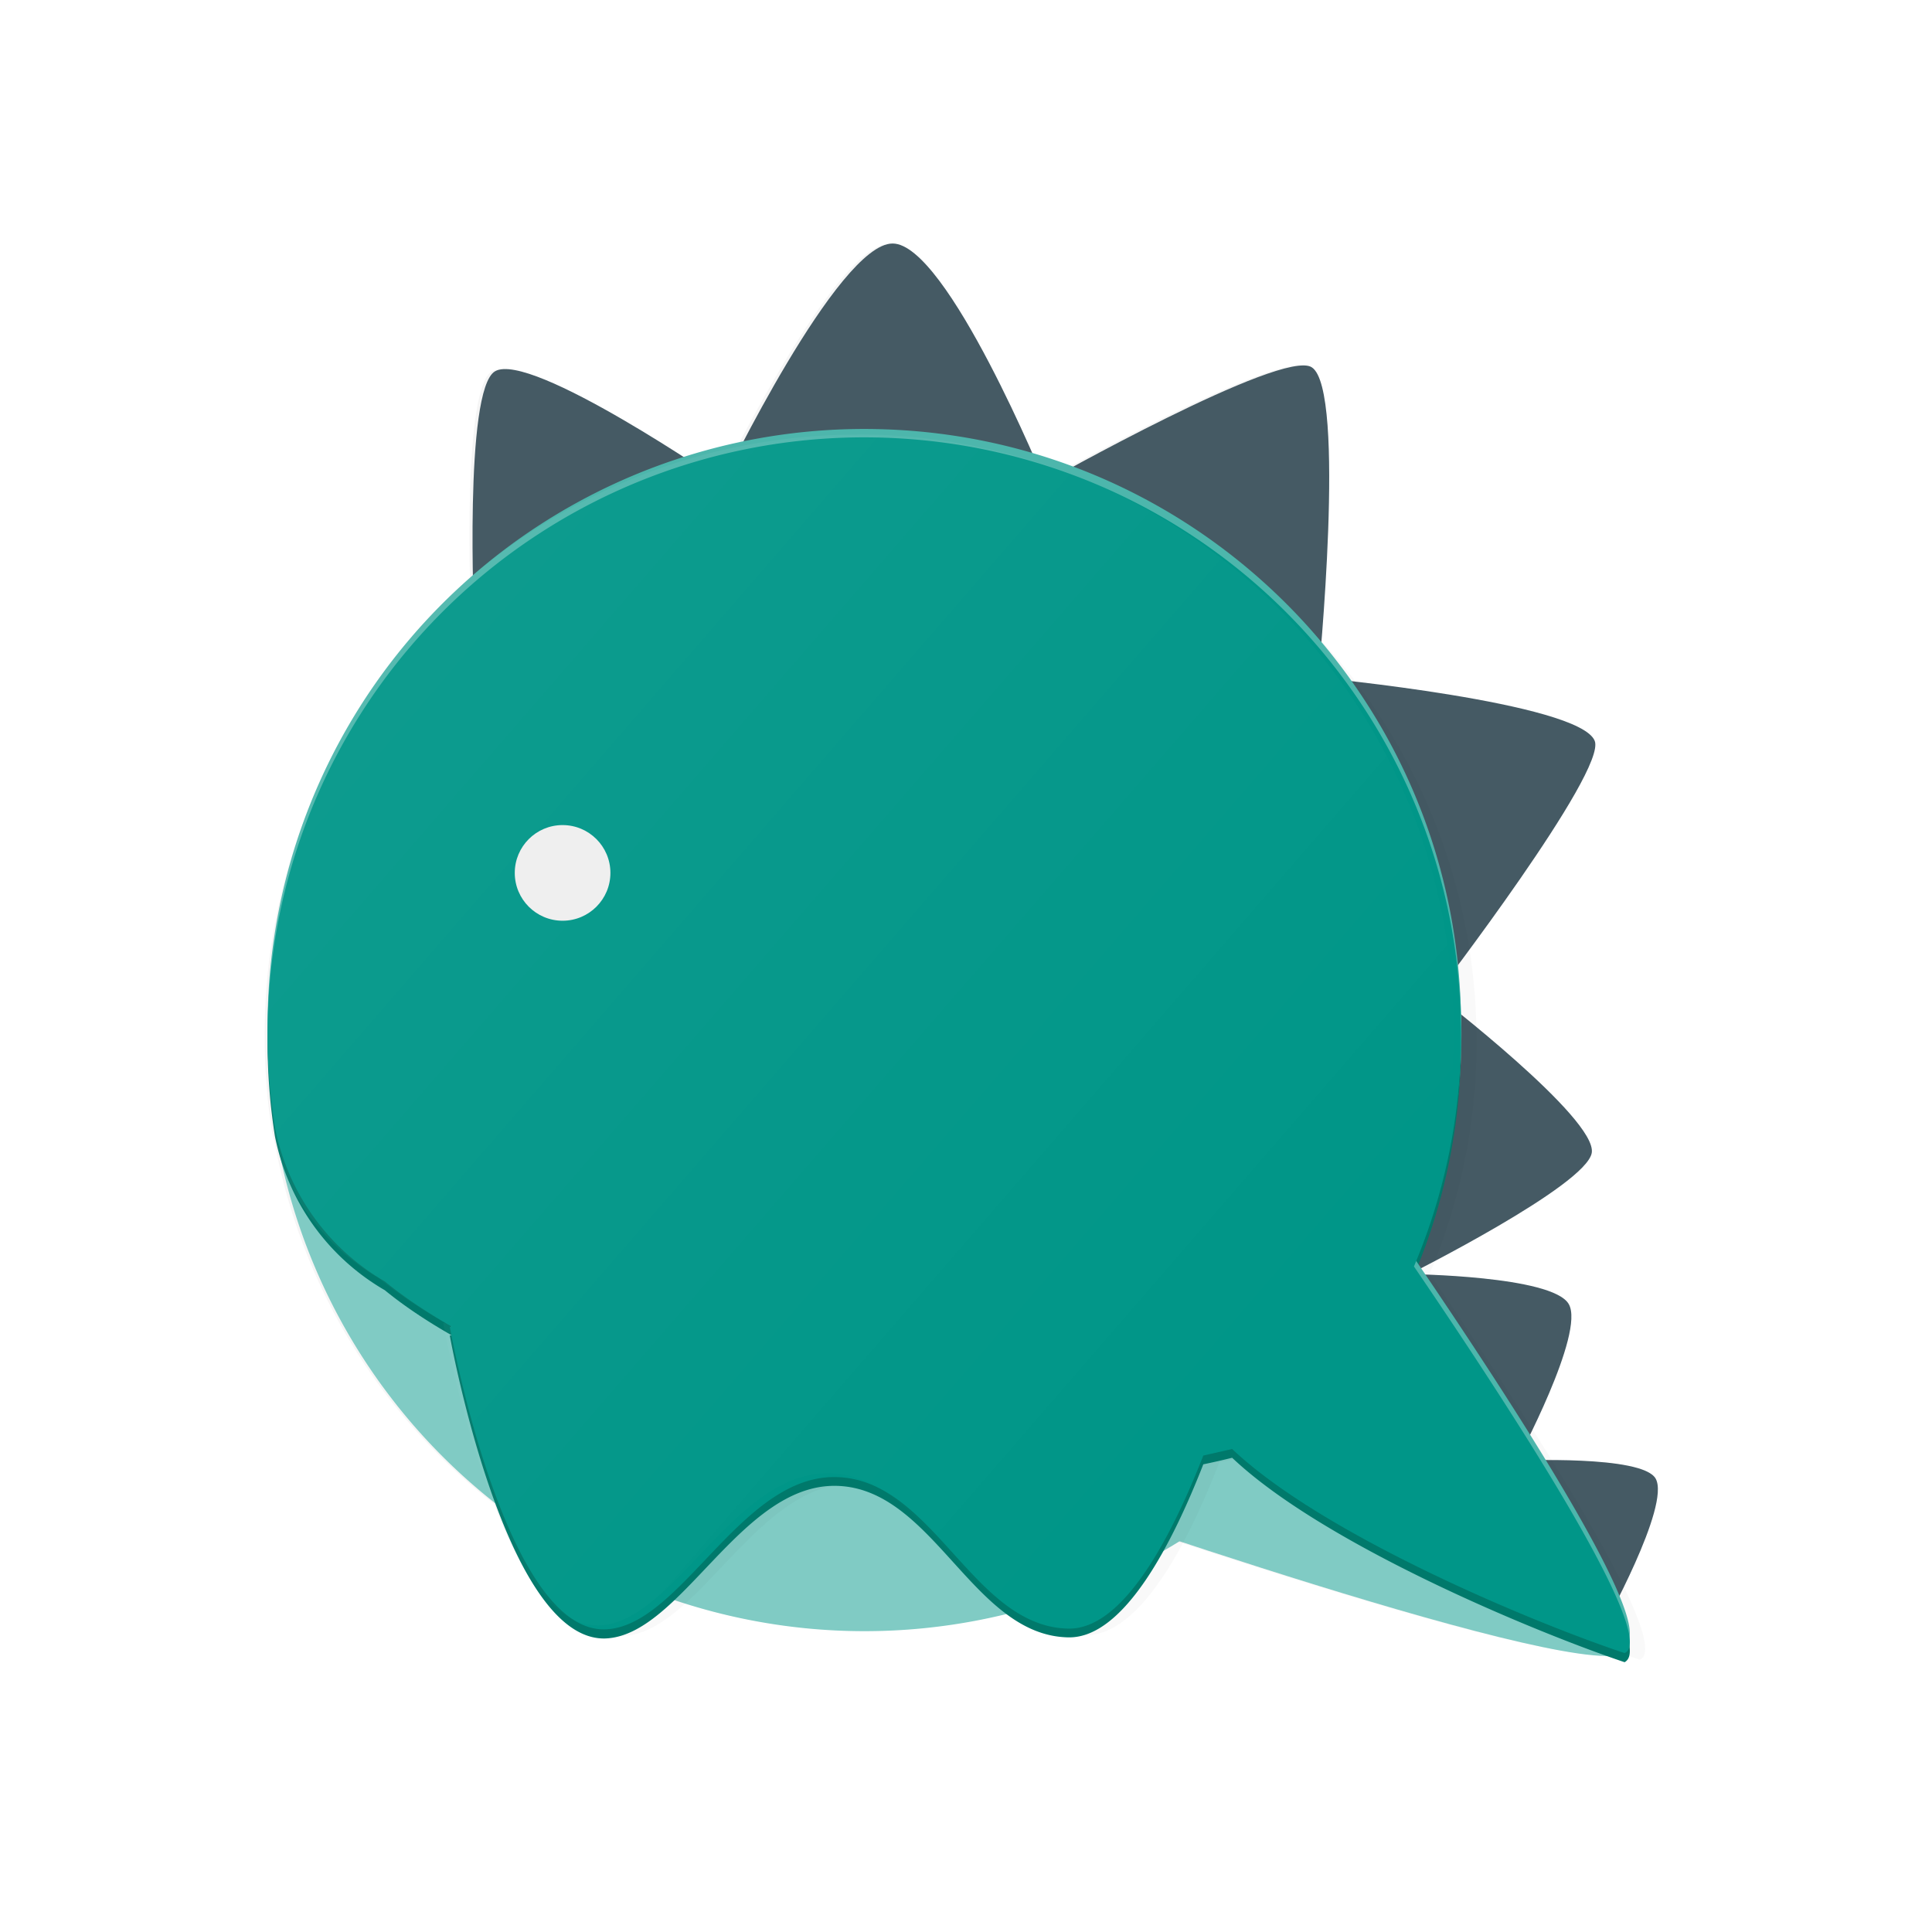
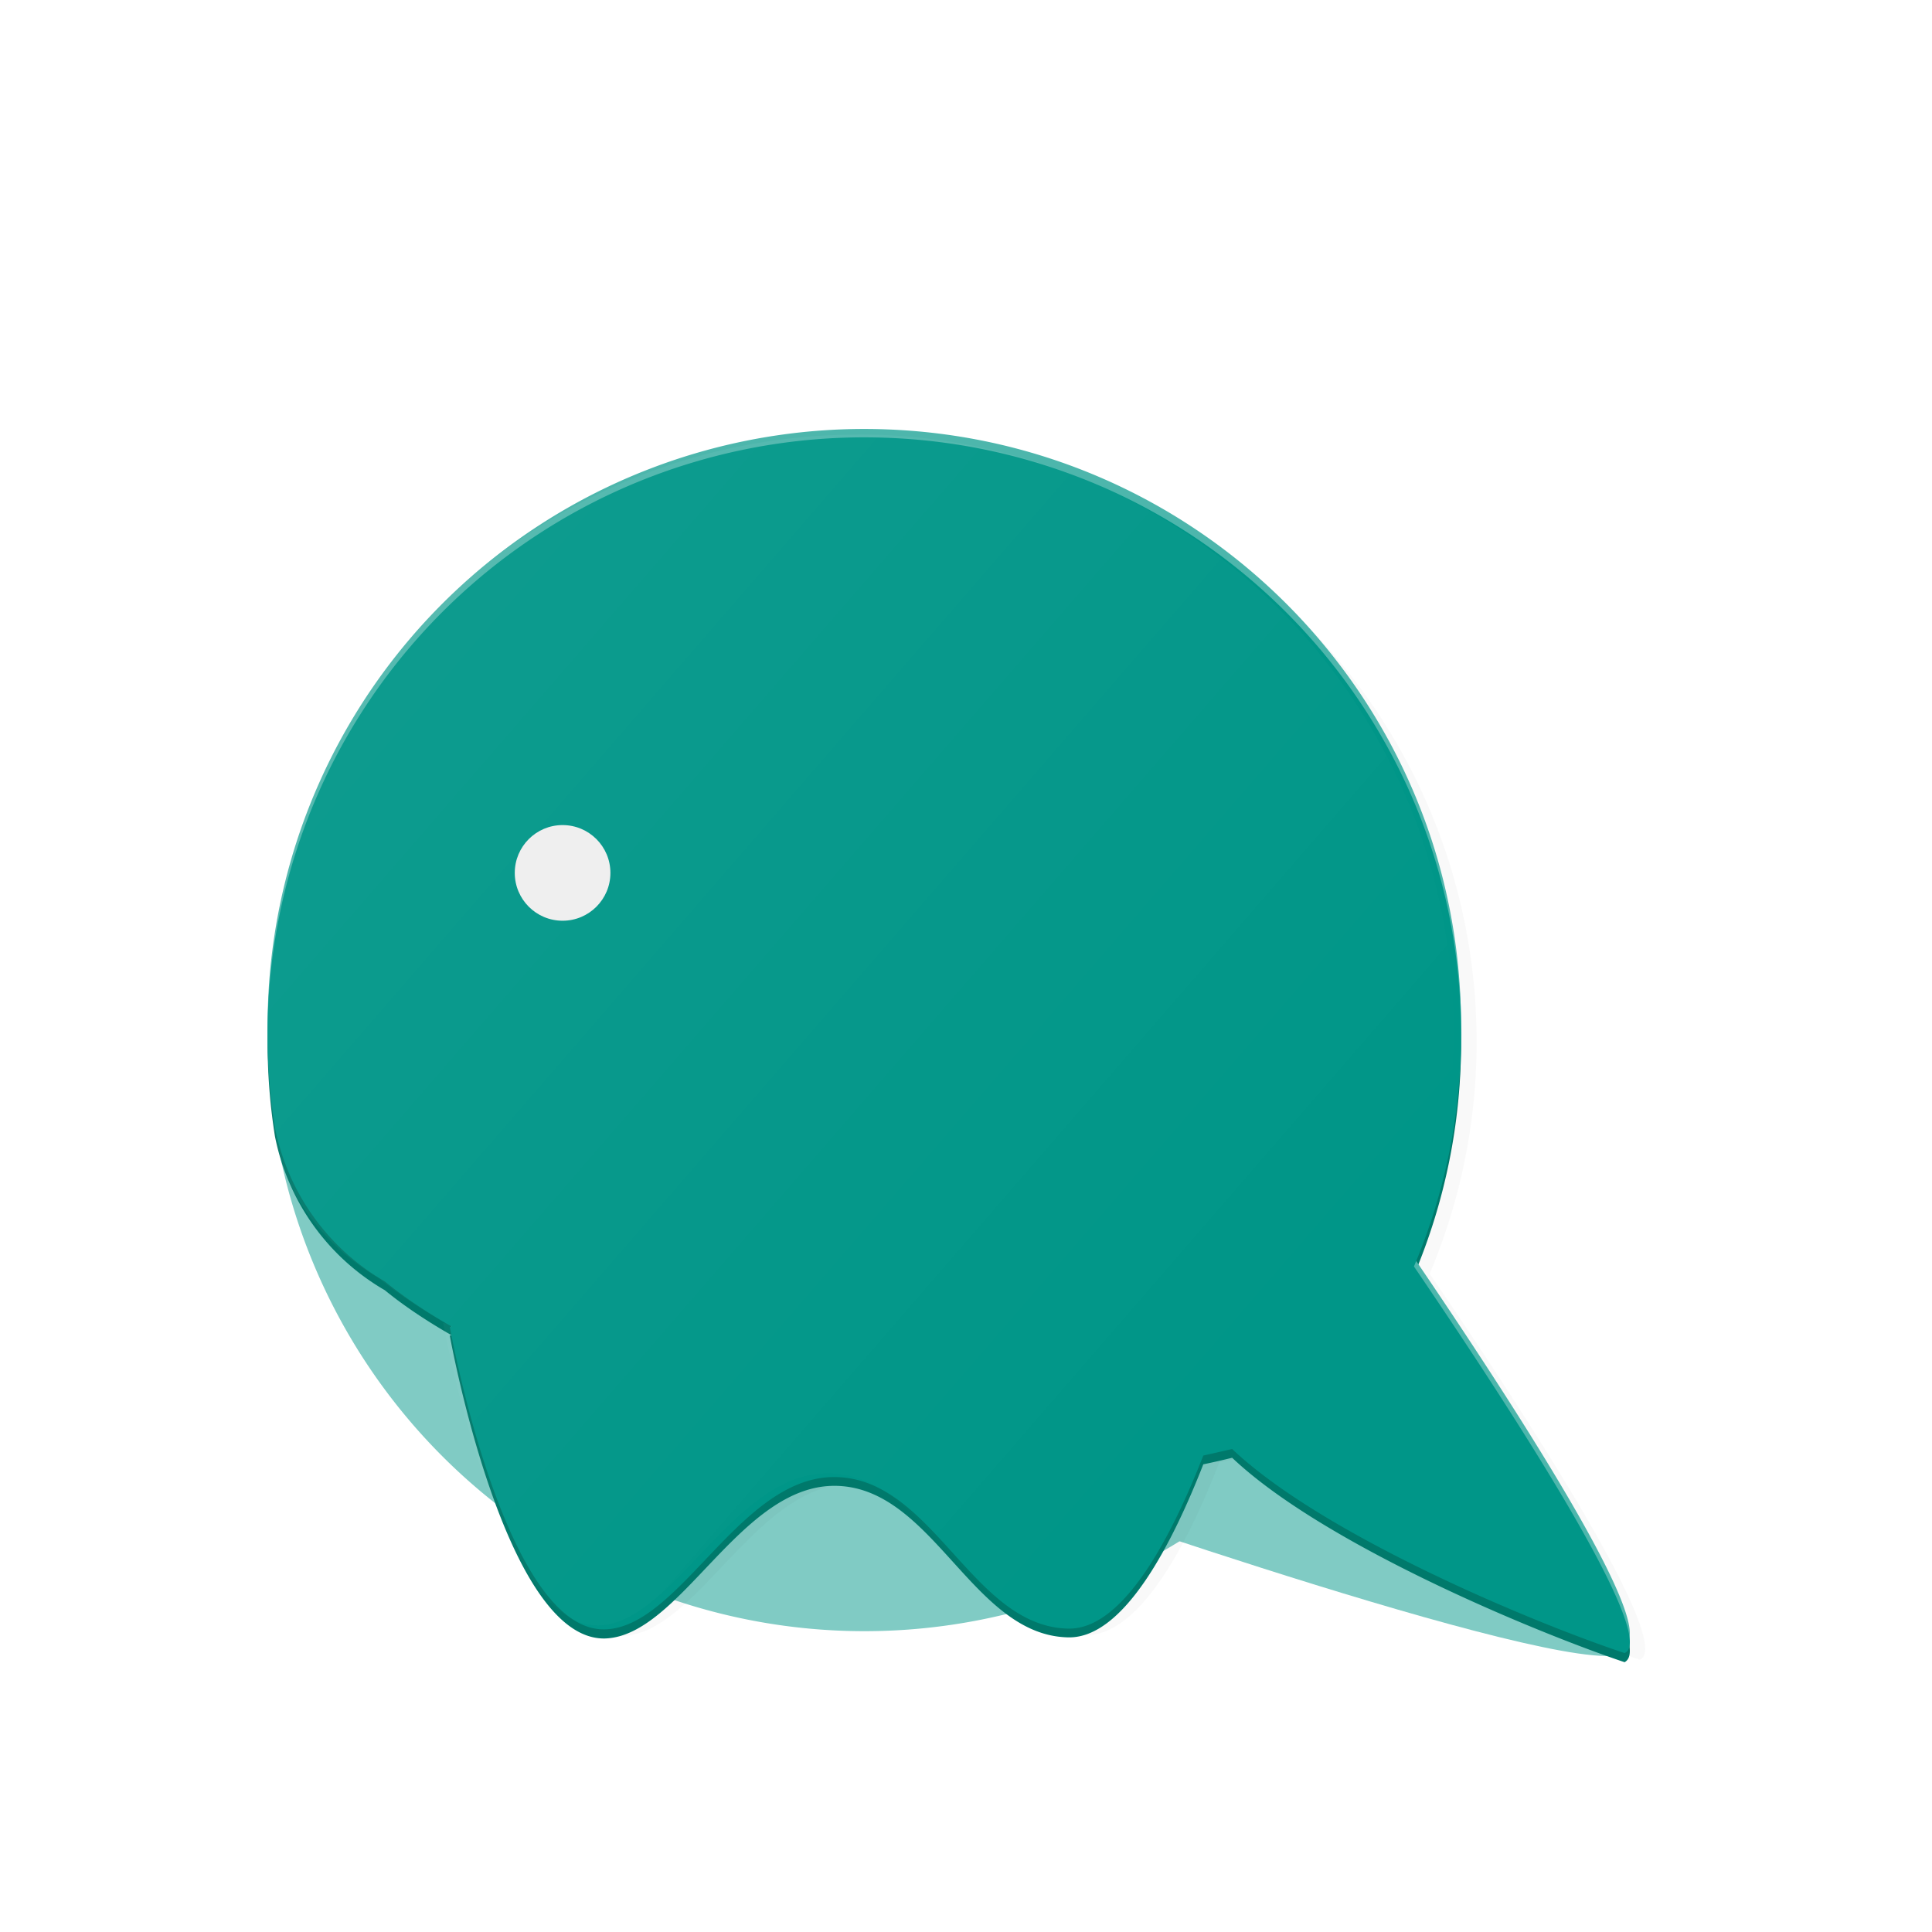
<svg xmlns="http://www.w3.org/2000/svg" width="200" height="200" viewBox="0 0 52.92 52.92">
  <defs>
    <filter id="b" x="-.06" y="-.06" width="1.11" height="1.13" color-interpolation-filters="sRGB">
      <feGaussianBlur stdDeviation="7.41" />
    </filter>
    <filter id="a" x="-.04" y="-.04" width="1.07" height="1.07" color-interpolation-filters="sRGB">
      <feGaussianBlur stdDeviation="1.28" />
    </filter>
    <linearGradient id="d" x1="479.79" x2="529.53" y1="233.23" y2="276.31" gradientUnits="userSpaceOnUse">
      <stop offset="0" stop-color="#fff" />
      <stop offset="1" stop-color="#fff" stop-opacity="0" />
    </linearGradient>
    <clipPath id="c">
      <path d="M503.51 222.01a36.29 36.29 0 0 0-35.85 41.94 14 14 0 0 0 6.7 9.4c1.1.9 2.47 1.83 4.06 2.74h-.13s3.33 18.56 9.45 18.41c4.62-.12 8.25-9.45 14.13-9.27 5.87.2 8.25 9.16 14.1 9.22 3.37.03 6.3-5.75 8.16-10.53.58-.12 1.17-.25 1.74-.4 5.56 5.26 18.4 10.6 23.87 12.42a.53.53 0 0 0 .18-.14c1.4-1.82-7.95-16.01-12.98-23.37a36.17 36.17 0 0 0 2.86-14.13 36.29 36.29 0 0 0-36.3-36.3z" fill-rule="evenodd" fill="#009688" />
    </clipPath>
  </defs>
  <g transform="translate(5.69 5.3)" fill-rule="evenodd">
-     <path d="M41.49 3.07c-2.58 0-7.36 8.69-9.39 12.6-.94.2-1.87.45-2.78.72-3.37-2.18-10.4-6.5-12.02-5.56-1.42.82-1.43 8.86-1.33 12.92A36.2 36.2 0 0 0 3.47 51.3v.13c0 1.92.15 3.81.44 5.66l.17.7a36.27 36.27 0 0 0 13.36 21.98c1.58 4.15 3.77 7.93 6.55 7.86 1.4-.03 2.71-.92 4.03-2.13a36.03 36.03 0 0 0 5.7 1.44 36.53 36.53 0 0 0 6.04.5 36.06 36.06 0 0 0 8.9-1.1 6.26 6.26 0 0 0 3.56 1.24c2.06.02 3.96-2.14 5.55-4.92.38-.21.75-.43 1.11-.66 9.54 3.14 23.48 7.45 26.69 6.93l.43.14a.53.53 0 0 0 .17-.14c.12-.15.16-.38.13-.7.05-.55-.23-1.49-.74-2.66 1.16-2.27 2.99-6.23 2.33-7.38-.6-1.04-4.76-1.14-7-1.12l-.78-1.26c1.13-2.28 3.26-6.91 2.5-8.23-.86-1.47-7.18-1.75-9.1-1.8l-.15-.24c1.95-1 10.34-5.4 10.64-7.15.27-1.57-5.24-6.24-7.98-8.45-.03-.98-.1-1.95-.2-2.9 2.73-3.68 8.97-12.28 8.37-13.73-.79-1.89-11.23-3.22-15.2-3.66a36.41 36.41 0 0 0-1.47-1.86c.36-4.32 1.2-16.09-.55-17.2-1.5-.97-11.73 4.52-15.09 6.36a35.98 35.98 0 0 0-1.65-.54c-1.45-3.36-5.99-13.33-8.74-13.33Z" filter="url(#a)" opacity=".2" transform="scale(.45)" />
-     <path d="M38.22 39.27s1.86-3.33 1.44-4.07c-.37-.65-3.8-.49-3.8-.49s1.88-3.5 1.42-4.29c-.45-.78-4.36-.82-4.36-.82s4.83-2.42 4.99-3.32c.16-.94-4.27-4.34-4.27-4.34s4.7-6.12 4.35-6.95c-.43-1.05-7.57-1.73-7.57-1.73s.78-7.89-.18-8.5c-.8-.52-7.31 3.15-7.31 3.15s-2.68-6.54-4.17-6.54c-1.5 0-4.66 6.55-4.66 6.55S8.84 4.3 7.87 4.87c-.86.5-.57 6.87-.57 6.87Z" fill="#455a64" style="stroke-width:.45" />
    <g fill="#80cbc4">
      <path d="M31.67 27.4s8.07 11.4 7.22 12.52C38.06 41 22.44 35.5 22.44 35.5z" />
      <path d="M1.64 23.03a16.35 16.35 0 1 0 32.7 0 16.35 16.35 0 0 0-32.7 0Z" />
    </g>
    <path transform="scale(.119)" d="M154.92 58.1c-75.74 0-137.14 61.4-137.14 137.13 0 7.28.57 14.42 1.66 21.39 5.3 25.55 25.28 35.48 25.28 35.48a114.3 114.3 0 0 0 15.4 10.4l-.5-.02s12.59 70.16 35.7 69.58c17.46-.43 31.17-35.72 53.39-35.01 22.2.7 31.2 34.58 53.3 34.82 12.75.13 23.83-21.71 30.83-39.79 2.22-.45 4.42-.95 6.61-1.48 21 19.85 69.54 40.06 90.22 46.9.29-.14.51-.32.67-.52 5.28-6.88-30.06-60.51-49.07-88.33a136.7 136.7 0 0 0 10.8-53.42c0-75.74-61.4-137.14-137.14-137.14z" filter="url(#b)" opacity=".15" />
    <path d="M17.98 6.93A16.34 16.34 0 0 0 1.84 25.82a6.27 6.27 0 0 0 3.01 4.22c.5.41 1.12.83 1.84 1.24h-.06s1.5 8.36 4.25 8.3c2.08-.06 3.72-4.26 6.36-4.18 2.65.08 3.72 4.12 6.35 4.15 1.52.01 2.84-2.59 3.68-4.74a21 21 0 0 0 .79-.18c2.5 2.37 8.28 4.77 10.75 5.6a.24.24 0 0 0 .08-.07c.63-.82-3.59-7.21-5.85-10.53a16.29 16.29 0 0 0 1.29-6.36c0-9.03-7.32-16.34-16.35-16.34z" fill="#00796b" style="stroke-width:.45" />
    <path d="M17.98 6.45A16.34 16.34 0 0 0 1.84 25.34a6.27 6.27 0 0 0 3.01 4.22c.5.41 1.12.83 1.84 1.24h-.06s1.5 8.36 4.25 8.3c2.08-.06 3.72-4.26 6.36-4.18 2.65.08 3.72 4.12 6.35 4.15 1.52.01 2.84-2.59 3.68-4.74l.79-.18c2.5 2.37 8.28 4.77 10.75 5.6a.24.24 0 0 0 .08-.07c.63-.82-3.59-7.21-5.85-10.53a16.29 16.29 0 0 0 1.29-6.36c0-9.03-7.32-16.34-16.35-16.34z" fill="#4db6ac" style="stroke-width:.45" />
    <path d="M17.98 6.68a16.34 16.34 0 0 0-16.14 18.9 6.27 6.27 0 0 0 3.01 4.22c.5.41 1.12.83 1.84 1.24h-.06s1.5 8.36 4.25 8.29c2.08-.05 3.72-4.26 6.36-4.17 2.65.08 3.72 4.12 6.35 4.15 1.52.01 2.84-2.59 3.68-4.74l.79-.18c2.5 2.37 8.28 4.77 10.75 5.59a.24.24 0 0 0 .08-.06c.63-.82-3.59-7.21-5.85-10.53a16.29 16.29 0 0 0 1.29-6.36C34.33 14 27 6.68 17.98 6.68z" fill="#009688" style="stroke-width:.45" />
    <circle cx="9.72" cy="18.61" r="1.31" fill="#eee" style="stroke-width:.45" />
    <path transform="translate(-208.78 -93.3) scale(.45)" clip-path="url(#c)" fill="url(#d)" opacity=".05" d="M461.55 203.9h101.96v98.66H461.55Z" style="fill:url(#d)" />
  </g>
</svg>